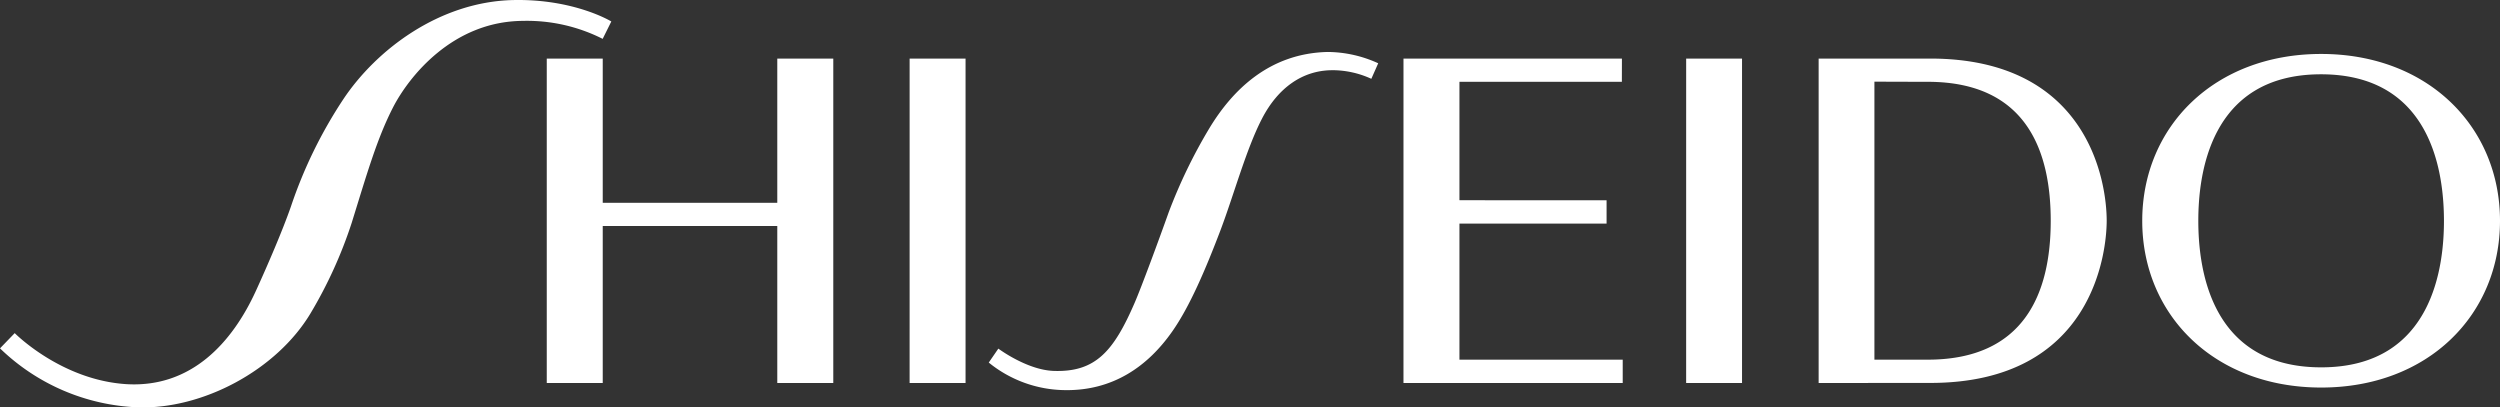
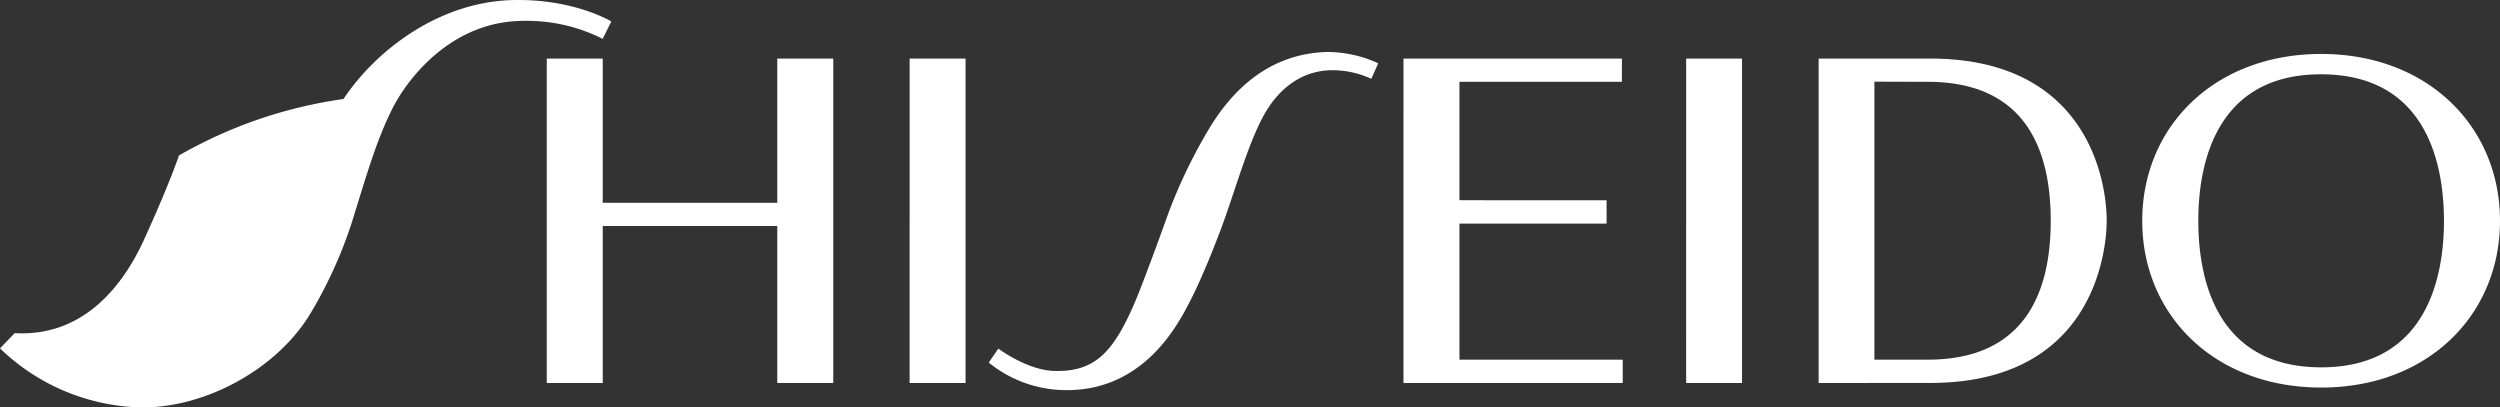
<svg xmlns="http://www.w3.org/2000/svg" id="レイヤー_1" data-name="レイヤー 1" width="499" height="81.322" viewBox="0 0 499 81.322">
  <rect x="0" y="0" width="499" height="81.322" fill="#333333" stroke="none" />
  <defs>
    <style>.cls-1{fill:#fff;fill-rule:evenodd;}</style>
  </defs>
-   <path class="cls-1" d="M463.313,77.354c-21.359,0-35.722-14.523-35.722-33.276S441.954,10.77,463.307,10.77C484.634,10.77,499,25.33,499,44.078S484.661,77.354,463.313,77.354Zm-.043-62.525c-22.533,0-24.488,20.626-24.488,29.249,0,9.188,2.224,29.243,24.531,29.243,22.533,0,24.5-20.644,24.5-29.243C487.809,34.877,485.572,14.829,463.27,14.829ZM385.3,76.433l-22.3.013V11.691h22.27c31.518,0,35.226,24.542,35.226,32.387C420.489,50.05,417.945,76.433,385.3,76.433Zm-.519-60.1L374.133,16.3V71.79h10.626c19.225,0,24.566-13.181,24.566-27.712C409.325,30.706,404.884,16.329,384.778,16.329Zm-48.223-4.638h11.151V76.446H336.555Zm-56.422,0h43.6l-.011,4.638H291.305V39.965l29.368.008v4.662H291.305V71.79h32.589v4.656H280.133Zm-14.188,2.32c-5.948,0-10.882,3.522-14.057,9.675-3.154,6.09-5.581,15.128-8.324,22.377-2.867,7.522-6.071,15.1-9.593,20.1-4.885,6.974-11.872,11.88-21.518,11.7a24.475,24.475,0,0,1-15.1-5.5l1.913-2.784s5.655,4.239,10.994,4.449c8.415.314,12.027-3.924,16.23-13.633,1.359-3.138,4.835-12.566,6.761-17.976a103.475,103.475,0,0,1,8.085-16.742c4.648-7.72,12.043-15.061,23.7-15.309a24.6,24.6,0,0,1,10.051,2.259l-1.372,3.1A18.635,18.635,0,0,0,265.945,14.011Zm-84.387-2.32h11.164V76.446H181.558ZM155.146,45.114h-34.84V76.446H109.134V11.691h11.172V40.477h34.84V11.691h11.178V76.446H155.146Zm-50.8-40.945C90.319,4.254,81.6,15.341,78.476,21.382c-3.234,6.279-5.242,13.333-8.274,23.09a89.007,89.007,0,0,1-8.21,18.053C55.16,73.937,40.322,81.763,27.432,81.3A41.867,41.867,0,0,1,0,69.531l2.938-3.04S12.2,75.881,25.28,76.68c12.858.741,21.057-8.217,25.841-18.718,2.318-5.077,5.28-11.953,6.95-16.745A91.3,91.3,0,0,1,68.553,19.765C75.093,9.976,87.658.338,102.453.01c12.184-.255,19.566,4.276,19.566,4.276l-1.726,3.471A33.489,33.489,0,0,0,104.344,4.169Z" />
+   <path class="cls-1" d="M463.313,77.354c-21.359,0-35.722-14.523-35.722-33.276S441.954,10.77,463.307,10.77C484.634,10.77,499,25.33,499,44.078S484.661,77.354,463.313,77.354Zm-.043-62.525c-22.533,0-24.488,20.626-24.488,29.249,0,9.188,2.224,29.243,24.531,29.243,22.533,0,24.5-20.644,24.5-29.243C487.809,34.877,485.572,14.829,463.27,14.829ZM385.3,76.433l-22.3.013V11.691h22.27c31.518,0,35.226,24.542,35.226,32.387C420.489,50.05,417.945,76.433,385.3,76.433Zm-.519-60.1L374.133,16.3V71.79h10.626c19.225,0,24.566-13.181,24.566-27.712C409.325,30.706,404.884,16.329,384.778,16.329Zm-48.223-4.638h11.151V76.446H336.555Zm-56.422,0h43.6l-.011,4.638H291.305V39.965l29.368.008v4.662H291.305V71.79h32.589v4.656H280.133Zm-14.188,2.32c-5.948,0-10.882,3.522-14.057,9.675-3.154,6.09-5.581,15.128-8.324,22.377-2.867,7.522-6.071,15.1-9.593,20.1-4.885,6.974-11.872,11.88-21.518,11.7a24.475,24.475,0,0,1-15.1-5.5l1.913-2.784s5.655,4.239,10.994,4.449c8.415.314,12.027-3.924,16.23-13.633,1.359-3.138,4.835-12.566,6.761-17.976a103.475,103.475,0,0,1,8.085-16.742c4.648-7.72,12.043-15.061,23.7-15.309a24.6,24.6,0,0,1,10.051,2.259l-1.372,3.1A18.635,18.635,0,0,0,265.945,14.011Zm-84.387-2.32h11.164V76.446H181.558ZM155.146,45.114h-34.84V76.446H109.134V11.691h11.172V40.477h34.84V11.691h11.178V76.446H155.146Zm-50.8-40.945C90.319,4.254,81.6,15.341,78.476,21.382c-3.234,6.279-5.242,13.333-8.274,23.09a89.007,89.007,0,0,1-8.21,18.053C55.16,73.937,40.322,81.763,27.432,81.3A41.867,41.867,0,0,1,0,69.531l2.938-3.04c12.858.741,21.057-8.217,25.841-18.718,2.318-5.077,5.28-11.953,6.95-16.745A91.3,91.3,0,0,1,68.553,19.765C75.093,9.976,87.658.338,102.453.01c12.184-.255,19.566,4.276,19.566,4.276l-1.726,3.471A33.489,33.489,0,0,0,104.344,4.169Z" />
</svg>